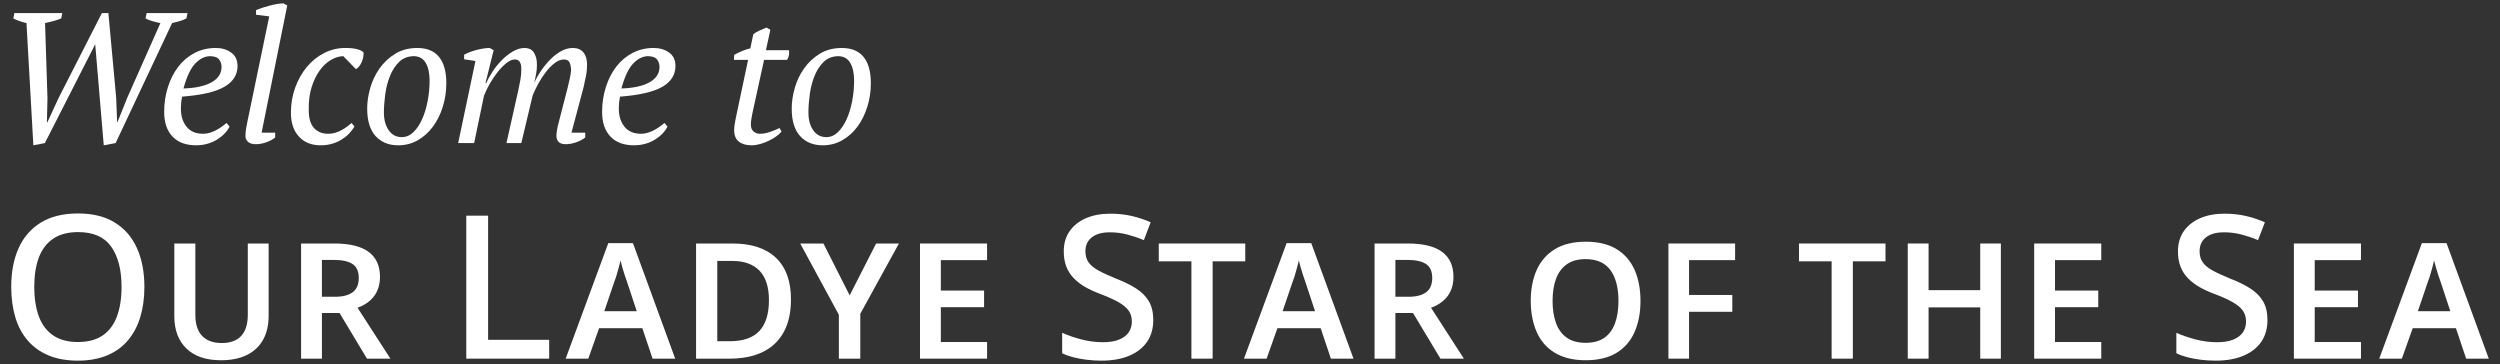
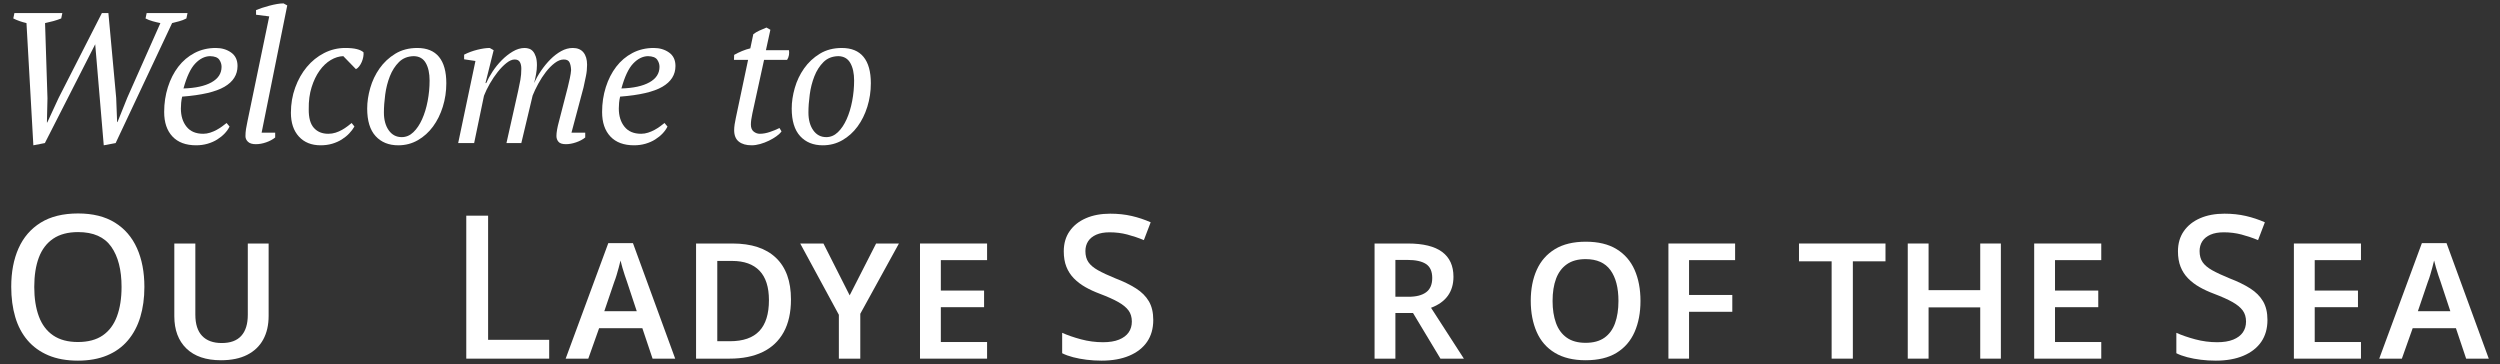
<svg xmlns="http://www.w3.org/2000/svg" version="1.1" id="Layer_1" x="0px" y="0px" viewBox="0 0 673 98" style="enable-background:new 0 0 673 98;" xml:space="preserve">
  <rect x="0" y="0" width="673" height="98" fill="#333333" stroke="none" />
  <style type="text/css">
	.st0{fill:#FFFFFF;}
</style>
  <g>
    <g>
      <path class="st0" d="M43.179,6.215c-0.667-0.133-1.359-0.3-2.075-0.5    c-0.717-0.2-1.358-0.45-1.925-0.75l0.3-1.45h11l-0.3,1.45    c-0.634,0.333-1.275,0.583-1.925,0.75c-0.65,0.167-1.292,0.333-1.925,0.5    L31.129,38.515l-3.2,0.6l-2.3-27.2L12.079,38.515l-3.1,0.6L7.129,6.215    c-1.3-0.3-2.483-0.717-3.55-1.25L3.879,3.515h12.9l-0.3,1.45    c-0.667,0.267-1.358,0.5-2.075,0.7c-0.717,0.2-1.475,0.384-2.275,0.55    l0.65,20.25l-0.15,6.5h0.1l3.05-6.6L27.429,3.515h1.75l2.1,22.85l0.25,6.5    h0.1l2.65-6.6L43.179,6.215z" />
      <path class="st0" d="M61.794,34.064c-0.3,0.634-0.734,1.25-1.3,1.85    c-0.567,0.6-1.233,1.142-2,1.625c-0.767,0.484-1.633,0.867-2.6,1.15    c-0.967,0.283-2,0.425-3.1,0.425c-2.767,0-4.892-0.792-6.375-2.375    c-1.484-1.583-2.225-3.775-2.225-6.575c0-2.366,0.333-4.6,1-6.7    c0.667-2.1,1.6-3.933,2.8-5.5c1.2-1.566,2.658-2.8,4.375-3.7    s3.625-1.35,5.725-1.35c1.6,0,2.975,0.409,4.125,1.225    c1.15,0.817,1.725,2.025,1.725,3.625c0,2.367-1.175,4.233-3.525,5.6    c-2.35,1.367-6.142,2.25-11.375,2.65c-0.134,0.567-0.225,1.117-0.275,1.65    c-0.05,0.534-0.075,1.05-0.075,1.55c0,2,0.508,3.633,1.525,4.9    c1.017,1.267,2.508,1.9,4.475,1.9c0.633,0,1.258-0.1,1.875-0.3    c0.616-0.2,1.2-0.45,1.75-0.75c0.55-0.3,1.05-0.617,1.5-0.95    c0.45-0.333,0.841-0.633,1.175-0.9L61.794,34.064z M56.544,15.115    c-1.434,0.033-2.767,0.701-4,2.002c-1.234,1.301-2.284,3.534-3.15,6.697    c3.232-0.098,5.75-0.65,7.55-1.655s2.7-2.397,2.7-4.177    c0-0.692-0.209-1.334-0.625-1.928C58.601,15.461,57.777,15.147,56.544,15.115z" />
      <path class="st0" d="M72.478,4.415l-3.55-0.45v-1.25c0.466-0.2,1.008-0.4,1.625-0.6    c0.617-0.2,1.267-0.392,1.95-0.575c0.683-0.183,1.358-0.333,2.025-0.45    c0.667-0.117,1.267-0.175,1.8-0.175l1,0.55l-6.9,34.25h3.65v1.3    c-0.667,0.534-1.475,0.967-2.425,1.3c-0.95,0.333-1.875,0.5-2.775,0.5    c-0.967,0-1.675-0.217-2.125-0.65c-0.45-0.433-0.675-0.933-0.675-1.5    c0-0.667,0.05-1.316,0.15-1.95c0.1-0.633,0.232-1.333,0.4-2.1    L72.478,4.415z" />
      <path class="st0" d="M95.413,34.064c-0.367,0.634-0.833,1.25-1.4,1.85    c-0.567,0.6-1.234,1.142-2,1.625c-0.768,0.484-1.625,0.867-2.575,1.15    c-0.95,0.283-1.992,0.425-3.125,0.425c-2.467,0-4.417-0.783-5.85-2.35    c-1.434-1.566-2.15-3.7-2.15-6.4c0-2.4,0.383-4.658,1.15-6.775    c0.767-2.117,1.808-3.967,3.125-5.55c1.316-1.583,2.867-2.833,4.65-3.75    c1.783-0.917,3.691-1.375,5.725-1.375c1.267,0,2.3,0.103,3.1,0.307    s1.4,0.495,1.8,0.87c0.033,0.375,0.008,0.791-0.075,1.244    c-0.083,0.453-0.217,0.897-0.4,1.33c-0.184,0.434-0.417,0.833-0.7,1.2    c-0.284,0.367-0.575,0.617-0.875,0.75l-3.4-3.5    c-1.134,0.034-2.259,0.383-3.375,1.047c-1.117,0.666-2.117,1.613-3,2.843    c-0.884,1.23-1.6,2.719-2.15,4.464c-0.55,1.746-0.809,3.716-0.775,5.911    c-0.033,2.295,0.425,3.974,1.375,5.038c0.95,1.064,2.242,1.596,3.875,1.596    c0.7,0,1.358-0.1,1.975-0.3c0.617-0.2,1.191-0.45,1.725-0.75    c0.533-0.3,1.017-0.617,1.45-0.95c0.433-0.333,0.816-0.633,1.15-0.9    L95.413,34.064z" />
      <path class="st0" d="M98.847,29.215c0-1.767,0.273-3.608,0.821-5.525    c0.547-1.916,1.385-3.675,2.513-5.275c1.128-1.6,2.538-2.917,4.23-3.95    c1.692-1.033,3.666-1.55,5.922-1.55c2.587,0,4.537,0.8,5.848,2.4    c1.31,1.6,1.966,3.967,1.966,7.1c0,2.2-0.316,4.309-0.946,6.325    c-0.63,2.017-1.509,3.792-2.637,5.325c-1.128,1.534-2.488,2.759-4.081,3.675    c-1.593,0.917-3.352,1.375-5.275,1.375c-2.555,0-4.588-0.825-6.097-2.475    S98.847,32.515,98.847,29.215z M111.398,15.115c-1.634,0.034-2.967,0.565-4,1.593    c-1.034,1.029-1.85,2.306-2.45,3.833c-0.6,1.526-1.017,3.168-1.25,4.927    c-0.233,1.759-0.35,3.368-0.35,4.827c0,1.958,0.433,3.551,1.3,4.778    c0.866,1.228,2.033,1.841,3.5,1.841c1.167,0,2.208-0.439,3.125-1.319    c0.917-0.879,1.7-2.041,2.35-3.484c0.65-1.443,1.15-3.077,1.5-4.902    c0.35-1.825,0.525-3.666,0.525-5.525c0-1.957-0.342-3.533-1.025-4.727    C113.939,15.762,112.864,15.148,111.398,15.115z" />
      <path class="st0" d="M152.837,23.515c0.2-0.8,0.392-1.633,0.575-2.5    c0.183-0.866,0.292-1.583,0.325-2.15c-0.033-0.867-0.175-1.558-0.425-2.075    c-0.25-0.516-0.759-0.775-1.525-0.775c-0.8,0-1.617,0.317-2.45,0.95    c-0.833,0.633-1.625,1.434-2.375,2.4c-0.75,0.967-1.434,2.017-2.05,3.15    c-0.617,1.134-1.125,2.2-1.525,3.2l-3.05,12.8h-4l3.15-14.05    c0.233-1.033,0.433-2.025,0.6-2.975c0.167-0.95,0.25-1.941,0.25-2.975    c0-0.767-0.133-1.375-0.4-1.825c-0.267-0.45-0.733-0.675-1.4-0.675    c-0.667,0-1.4,0.317-2.2,0.95c-0.8,0.633-1.583,1.434-2.35,2.4    c-0.767,0.967-1.475,2.017-2.125,3.15c-0.65,1.134-1.175,2.217-1.575,3.25    l-2.65,12.75h-4.3l4.65-22.1l-3.05-0.45v-1.25    c1.1-0.566,2.292-1.008,3.575-1.325c1.283-0.316,2.391-0.475,3.325-0.475    l1.05,0.6l-2.2,8.85h0.2c0.4-0.933,0.958-1.95,1.675-3.05    c0.716-1.1,1.542-2.125,2.475-3.075c0.933-0.95,1.933-1.742,3-2.375    c1.066-0.633,2.133-0.95,3.2-0.95c0.4,0,0.8,0.067,1.2,0.2    c0.4,0.133,0.75,0.375,1.05,0.725c0.3,0.35,0.55,0.825,0.75,1.425    c0.2,0.6,0.3,1.367,0.3,2.3c0,0.734-0.075,1.518-0.225,2.35    c-0.15,0.833-0.325,1.65-0.525,2.45c0.5-1.133,1.133-2.258,1.9-3.375    c0.767-1.117,1.6-2.125,2.5-3.025c0.9-0.9,1.858-1.633,2.875-2.2    c1.017-0.566,2.058-0.85,3.125-0.85c1.267,0,2.225,0.4,2.875,1.2    c0.65,0.8,0.975,1.9,0.975,3.3c0,1.067-0.1,2.075-0.3,3.025    c-0.2,0.95-0.417,1.975-0.65,3.075l-3.25,12.2h3.7v1.3    c-0.667,0.534-1.484,0.967-2.45,1.3c-0.967,0.333-1.883,0.5-2.75,0.5    c-0.967,0-1.633-0.217-2-0.65c-0.367-0.433-0.55-0.95-0.55-1.55    c0-0.966,0.233-2.3,0.7-4L152.837,23.515z" />
      <path class="st0" d="M179.686,34.064c-0.3,0.634-0.734,1.25-1.3,1.85    c-0.567,0.6-1.233,1.142-2,1.625c-0.767,0.484-1.633,0.867-2.6,1.15    c-0.967,0.283-2,0.425-3.1,0.425c-2.767,0-4.892-0.792-6.375-2.375    c-1.484-1.583-2.225-3.775-2.225-6.575c0-2.366,0.333-4.6,1-6.7    c0.667-2.1,1.6-3.933,2.8-5.5c1.2-1.566,2.658-2.8,4.375-3.7    s3.625-1.35,5.725-1.35c1.6,0,2.975,0.409,4.125,1.225    c1.15,0.817,1.725,2.025,1.725,3.625c0,2.367-1.175,4.233-3.525,5.6    c-2.35,1.367-6.142,2.25-11.375,2.65c-0.134,0.567-0.225,1.117-0.275,1.65    c-0.05,0.534-0.075,1.05-0.075,1.55c0,2,0.508,3.633,1.525,4.9    c1.017,1.267,2.508,1.9,4.475,1.9c0.633,0,1.258-0.1,1.875-0.3    c0.616-0.2,1.2-0.45,1.75-0.75c0.55-0.3,1.05-0.617,1.5-0.95    c0.45-0.333,0.841-0.633,1.175-0.9L179.686,34.064z M174.436,15.115    c-1.434,0.033-2.767,0.701-4,2.002c-1.234,1.301-2.284,3.534-3.15,6.697    c3.232-0.098,5.75-0.65,7.55-1.655s2.7-2.397,2.7-4.177    c0-0.692-0.209-1.334-0.625-1.928C176.494,15.461,175.669,15.147,174.436,15.115z" />
      <path class="st0" d="M197.636,14.771c0.666-0.379,1.375-0.723,2.125-1.033    c0.75-0.31,1.491-0.551,2.225-0.724l0.8-3.8    c0.466-0.367,1.008-0.691,1.625-0.975c0.616-0.283,1.258-0.558,1.925-0.825    l1.05,0.6l-1.2,5.5h6.2c0.066,0.417,0.066,0.85,0,1.3    c-0.067,0.451-0.234,0.885-0.5,1.3h-6.2l-3.15,14.427    c-0.134,0.63-0.234,1.186-0.3,1.667c-0.067,0.481-0.1,0.92-0.1,1.318    c0,0.862,0.25,1.493,0.75,1.891c0.5,0.398,1.05,0.597,1.65,0.597    c0.833,0,1.725-0.158,2.675-0.475c0.95-0.316,1.825-0.675,2.625-1.075    l0.55,0.9c-0.3,0.434-0.75,0.867-1.35,1.3    c-0.6,0.434-1.275,0.833-2.025,1.2c-0.75,0.367-1.534,0.667-2.35,0.9    c-0.817,0.233-1.592,0.35-2.325,0.35c-1.467,0-2.617-0.332-3.45-0.996    c-0.834-0.664-1.25-1.693-1.25-3.086c0-0.464,0.041-0.979,0.125-1.543    c0.083-0.564,0.191-1.146,0.325-1.743l3.3-15.632h-3.8L197.636,14.771z" />
      <path class="st0" d="M213.13,29.215c0-1.767,0.273-3.608,0.821-5.525    c0.547-1.916,1.385-3.675,2.513-5.275c1.128-1.6,2.538-2.917,4.23-3.95    c1.692-1.033,3.666-1.55,5.922-1.55c2.587,0,4.537,0.8,5.848,2.4    c1.31,1.6,1.966,3.967,1.966,7.1c0,2.2-0.316,4.309-0.946,6.325    c-0.63,2.017-1.509,3.792-2.637,5.325c-1.128,1.534-2.488,2.759-4.081,3.675    c-1.593,0.917-3.352,1.375-5.275,1.375c-2.555,0-4.588-0.825-6.097-2.475    S213.13,32.515,213.13,29.215z M225.68,15.115c-1.634,0.034-2.967,0.565-4,1.593    c-1.034,1.029-1.85,2.306-2.45,3.833c-0.6,1.526-1.017,3.168-1.25,4.927    c-0.233,1.759-0.35,3.368-0.35,4.827c0,1.958,0.433,3.551,1.3,4.778    c0.866,1.228,2.033,1.841,3.5,1.841c1.167,0,2.208-0.439,3.125-1.319    c0.917-0.879,1.7-2.041,2.35-3.484c0.65-1.443,1.15-3.077,1.5-4.902    c0.35-1.825,0.525-3.666,0.525-5.525c0-1.957-0.342-3.533-1.025-4.727    C228.222,15.762,227.147,15.148,225.68,15.115z" />
    </g>
    <g>
      <path class="st0" d="M38.869,77.248c0,2.984-0.37,5.687-1.105,8.114    c-0.737,2.425-1.852,4.52-3.343,6.279c-1.491,1.762-3.36,3.108-5.606,4.042    s-4.86,1.402-7.843,1.402c-3.053,0-5.704-0.478-7.951-1.429    s-4.115-2.299-5.606-4.042s-2.596-3.837-3.314-6.281    c-0.72-2.442-1.077-5.155-1.077-8.139c0-3.954,0.654-7.403,1.966-10.349    c1.312-2.946,3.298-5.247,5.956-6.9c2.66-1.653,6.02-2.48,10.081-2.48    c3.954,0,7.249,0.818,9.891,2.452c2.641,1.636,4.627,3.935,5.958,6.9    C38.204,69.782,38.869,73.26,38.869,77.248z M9.222,77.248    c0,3.055,0.412,5.696,1.239,7.924c0.827,2.23,2.111,3.935,3.854,5.121    s3.963,1.778,6.657,1.778c2.732,0,4.959-0.592,6.685-1.778    c1.724-1.186,3-2.891,3.826-5.121c0.827-2.228,1.241-4.869,1.241-7.924    c0-4.598-0.925-8.21-2.777-10.834c-1.85-2.623-4.824-3.935-8.921-3.935    c-2.732,0-4.969,0.594-6.712,1.778c-1.743,1.186-3.027,2.876-3.854,5.068    S9.222,74.159,9.222,77.248z" />
      <path class="st0" d="M72.314,85.065c0,2.444-0.485,4.555-1.455,6.334    c-0.97,1.778-2.408,3.153-4.313,4.123c-1.904,0.97-4.258,1.455-7.061,1.455    c-4.025,0-7.123-1.051-9.298-3.153c-2.173-2.102-3.26-5.005-3.26-8.704v-19.567    H52.586v19.135c0,2.553,0.611,4.465,1.833,5.742    c1.222,1.275,2.982,1.914,5.283,1.914c2.335,0,4.087-0.647,5.255-1.942    c1.167-1.293,1.752-3.179,1.752-5.659V65.552h5.606V85.065z" />
-       <path class="st0" d="M90.001,65.552c4.13,0,7.214,0.754,9.244,2.264    c2.03,1.51,3.046,3.737,3.046,6.683c0,2.013-0.504,3.721-1.51,5.121    s-2.515,2.48-4.527,3.234l8.84,13.692h-6.307l-7.385-12.29h-4.743v12.29    h-5.606V65.552H90.001z M90.216,79.889c2.049,0,3.621-0.404,4.717-1.213    c1.096-0.808,1.645-2.092,1.645-3.854c0-1.76-0.558-3.01-1.671-3.747    c-1.115-0.735-2.786-1.104-5.014-1.104h-3.234v9.917H90.216z" />
      <path class="st0" d="M125.522,96.546V58.059h5.877v33.421h16.441v5.067H125.522z" />
      <path class="st0" d="M152.276,96.546l11.481-31.103h6.631l11.374,31.103h-6.091    l-2.75-8.193h-11.643l-2.91,8.193H152.276z M168.771,75.793    c-0.18-0.502-0.378-1.077-0.594-1.724c-0.214-0.647-0.423-1.312-0.619-1.995    c-0.199-0.682-0.37-1.329-0.513-1.94c-0.143,0.611-0.305,1.248-0.485,1.914    c-0.18,0.664-0.368,1.329-0.566,1.993c-0.197,0.666-0.404,1.267-0.62,1.807    l-2.694,7.924h8.733L168.771,75.793z" />
      <path class="st0" d="M212.929,80.59c0,3.523-0.656,6.469-1.966,8.84    c-1.312,2.373-3.2,4.151-5.661,5.337s-5.416,1.778-8.866,1.778h-9.056V65.552    h9.81c5.102,0,9.001,1.284,11.697,3.854    C211.581,71.974,212.929,75.704,212.929,80.59z M206.999,80.807    c0-3.521-0.844-6.163-2.532-7.924c-1.69-1.76-4.151-2.641-7.385-2.641h-3.989    v21.616h3.395c3.559,0,6.2-0.917,7.924-2.75    C206.138,87.274,206.999,84.508,206.999,80.807z" />
      <path class="st0" d="M241.992,65.552l-10.402,18.918v12.075h-5.768V84.741l-10.404-19.189    h6.253l7.061,13.961l7.116-13.961H241.992z" />
      <path class="st0" d="M247.664,65.552h18.057v4.473h-12.451v8.195h11.643v4.473h-11.643    v9.379h12.451v4.474h-18.057V65.552z" />
      <path class="st0" d="M310.459,86.142c0,2.301-0.556,4.258-1.669,5.877    c-1.115,1.617-2.715,2.865-4.798,3.745c-2.085,0.88-4.565,1.322-7.439,1.322    c-1.401,0-2.749-0.081-4.042-0.243c-1.295-0.162-2.499-0.385-3.611-0.675    c-1.115-0.286-2.104-0.647-2.965-1.077v-5.499    c1.436,0.647,3.126,1.231,5.067,1.752s3.916,0.782,5.93,0.782    c1.724,0,3.16-0.233,4.311-0.701c1.151-0.466,2.013-1.113,2.589-1.94    c0.573-0.827,0.861-1.797,0.861-2.91c0-1.186-0.295-2.185-0.889-2.993    c-0.592-0.808-1.508-1.562-2.749-2.264c-1.239-0.701-2.903-1.446-4.986-2.237    c-1.438-0.538-2.741-1.139-3.909-1.805s-2.192-1.446-3.072-2.344    c-0.882-0.899-1.555-1.942-2.021-3.126c-0.468-1.186-0.701-2.57-0.701-4.151    c0-2.121,0.53-3.935,1.59-5.444c1.058-1.51,2.523-2.668,4.394-3.476    c1.867-0.808,4.042-1.214,6.522-1.214c2.083,0,4.016,0.209,5.794,0.62    c1.778,0.414,3.476,0.979,5.095,1.698l-1.833,4.798    c-1.474-0.611-2.965-1.113-4.474-1.51c-1.51-0.395-3.091-0.592-4.743-0.592    c-1.438,0-2.641,0.216-3.611,0.647c-0.97,0.431-1.698,1.025-2.183,1.778    c-0.485,0.756-0.728,1.636-0.728,2.641c0,1.186,0.269,2.175,0.808,2.965    c0.538,0.791,1.401,1.519,2.587,2.183c1.186,0.666,2.749,1.393,4.689,2.185    c2.156,0.825,3.999,1.724,5.525,2.694c1.527,0.97,2.687,2.13,3.478,3.476    C310.064,82.45,310.459,84.13,310.459,86.142z" />
-       <path class="st0" d="M335.228,65.552v4.796h-8.787v26.198h-5.713V70.348h-8.787v-4.796    H335.228z" />
-       <path class="st0" d="M334.877,96.546l11.481-31.103h6.631l11.374,31.103h-6.091    l-2.75-8.193h-11.643l-2.91,8.193H334.877z M351.372,75.793    c-0.18-0.502-0.378-1.077-0.594-1.724c-0.214-0.647-0.423-1.312-0.619-1.995    c-0.199-0.682-0.37-1.329-0.513-1.94c-0.143,0.611-0.305,1.248-0.485,1.914    c-0.18,0.664-0.368,1.329-0.566,1.993c-0.197,0.666-0.404,1.267-0.62,1.807    l-2.694,7.924h8.733L351.372,75.793z" />
      <path class="st0" d="M378.981,65.552c4.13,0,7.214,0.754,9.244,2.264    c2.03,1.51,3.046,3.737,3.046,6.683c0,2.013-0.504,3.721-1.51,5.121    s-2.515,2.48-4.527,3.234l8.84,13.692h-6.307l-7.385-12.29h-4.743v12.29    h-5.606V65.552H378.981z M379.196,79.889c2.049,0,3.621-0.404,4.717-1.213    c1.096-0.808,1.645-2.092,1.645-3.854c0-1.76-0.558-3.01-1.671-3.747    c-1.115-0.735-2.786-1.104-5.014-1.104h-3.234v9.917H379.196z" />
      <path class="st0" d="M441.617,81.021c0,3.164-0.532,5.948-1.59,8.357    c-1.06,2.406-2.679,4.277-4.852,5.606c-2.175,1.329-4.95,1.993-8.328,1.993    c-3.305,0-6.063-0.664-8.274-1.993c-2.209-1.329-3.845-3.207-4.905-5.634    c-1.06-2.425-1.59-5.219-1.59-8.381s0.54-5.939,1.617-8.328    c1.079-2.389,2.713-4.249,4.907-5.58c2.19-1.329,4.958-1.993,8.3-1.993    c3.343,0,6.099,0.664,8.274,1.993c2.173,1.331,3.792,3.19,4.852,5.58    C441.085,75.029,441.617,77.823,441.617,81.021z M417.954,81.021    c0,2.265,0.305,4.241,0.916,5.93c0.611,1.69,1.572,3.002,2.884,3.935    c1.31,0.936,3.01,1.402,5.093,1.402c2.085,0,3.773-0.459,5.068-1.374    c1.293-0.917,2.245-2.218,2.856-3.909c0.611-1.688,0.917-3.683,0.917-5.984    c0-3.557-0.72-6.324-2.156-8.3c-1.438-1.976-3.666-2.965-6.685-2.965    c-2.047,0-3.728,0.459-5.038,1.374c-1.312,0.917-2.284,2.211-2.912,3.882    C418.268,76.682,417.954,78.686,417.954,81.021z" />
      <path class="st0" d="M449.141,65.552h17.95v4.473h-12.399v9.379h11.643v4.529h-11.643    v12.613h-5.552V65.552z" />
      <path class="st0" d="M507.575,65.552v4.796h-8.787v26.198h-5.713V70.348h-8.787v-4.796    H507.575z" />
      <path class="st0" d="M538.633,65.552v30.994h-5.554V82.747h-13.906v13.799h-5.606V65.552    h5.606v12.558h13.906V65.552H538.633z" />
      <path class="st0" d="M547.602,65.552h18.057v4.473h-12.451v8.195h11.643v4.473h-11.643    v9.379h12.451v4.474h-18.057V65.552z" />
      <path class="st0" d="M610.398,86.142c0,2.301-0.556,4.258-1.669,5.877    c-1.115,1.617-2.715,2.865-4.798,3.745c-2.085,0.88-4.565,1.322-7.439,1.322    c-1.401,0-2.749-0.081-4.042-0.243c-1.295-0.162-2.499-0.385-3.611-0.675    c-1.115-0.286-2.104-0.647-2.965-1.077v-5.499    c1.436,0.647,3.126,1.231,5.067,1.752c1.94,0.521,3.916,0.782,5.93,0.782    c1.724,0,3.16-0.233,4.311-0.701c1.151-0.466,2.013-1.113,2.589-1.94    c0.573-0.827,0.861-1.797,0.861-2.91c0-1.186-0.295-2.185-0.889-2.993    c-0.592-0.808-1.508-1.562-2.749-2.264c-1.239-0.701-2.903-1.446-4.986-2.237    c-1.438-0.538-2.741-1.139-3.909-1.805s-2.192-1.446-3.072-2.344    c-0.882-0.899-1.555-1.942-2.021-3.126c-0.468-1.186-0.701-2.57-0.701-4.151    c0-2.121,0.53-3.935,1.59-5.444c1.058-1.51,2.523-2.668,4.394-3.476    c1.867-0.808,4.042-1.214,6.522-1.214c2.083,0,4.016,0.209,5.794,0.62    c1.779,0.414,3.476,0.979,5.095,1.698l-1.833,4.798    c-1.474-0.611-2.965-1.113-4.474-1.51c-1.51-0.395-3.091-0.592-4.743-0.592    c-1.438,0-2.641,0.216-3.612,0.647c-0.97,0.431-1.698,1.025-2.183,1.778    c-0.485,0.756-0.728,1.636-0.728,2.641c0,1.186,0.269,2.175,0.808,2.965    c0.538,0.791,1.401,1.519,2.587,2.183c1.186,0.666,2.749,1.393,4.689,2.185    c2.156,0.825,3.999,1.724,5.525,2.694s2.687,2.13,3.478,3.476    C610.003,82.45,610.398,84.13,610.398,86.142z" />
      <path class="st0" d="M617.514,65.552h18.057v4.473h-12.451v8.195h11.643v4.473h-11.643    v9.379h12.451v4.474h-18.057V65.552z" />
      <path class="st0" d="M640.491,96.546l11.481-31.103h6.631l11.374,31.103h-6.091    l-2.75-8.193h-11.643l-2.91,8.193H640.491z M656.986,75.793    c-0.18-0.502-0.378-1.077-0.594-1.724c-0.214-0.647-0.423-1.312-0.618-1.995    c-0.199-0.682-0.37-1.329-0.513-1.94c-0.143,0.611-0.305,1.248-0.485,1.914    c-0.18,0.664-0.368,1.329-0.566,1.993c-0.197,0.666-0.404,1.267-0.62,1.807    l-2.694,7.924h8.733L656.986,75.793z" />
    </g>
  </g>
</svg>